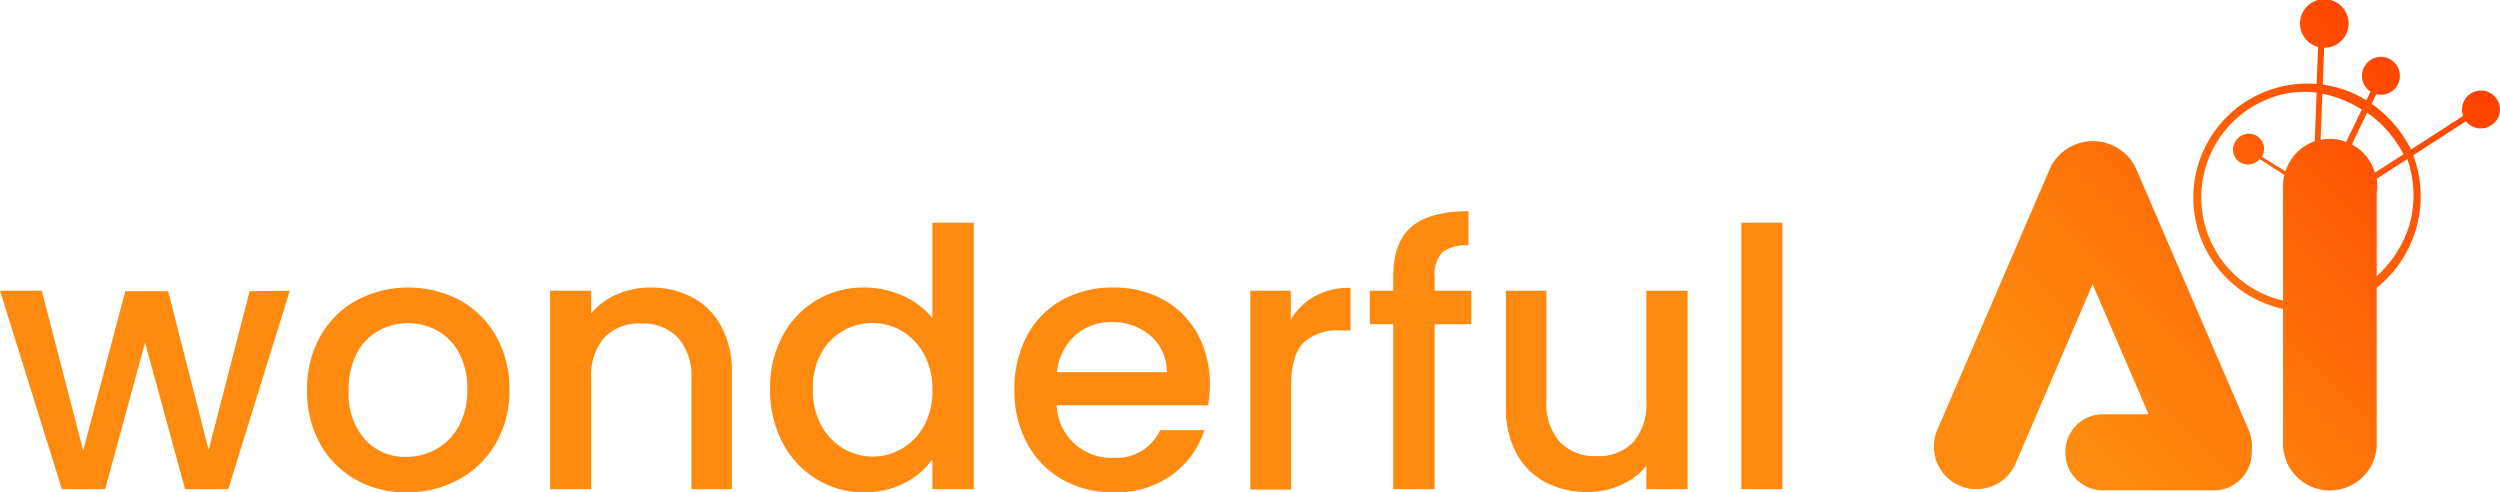
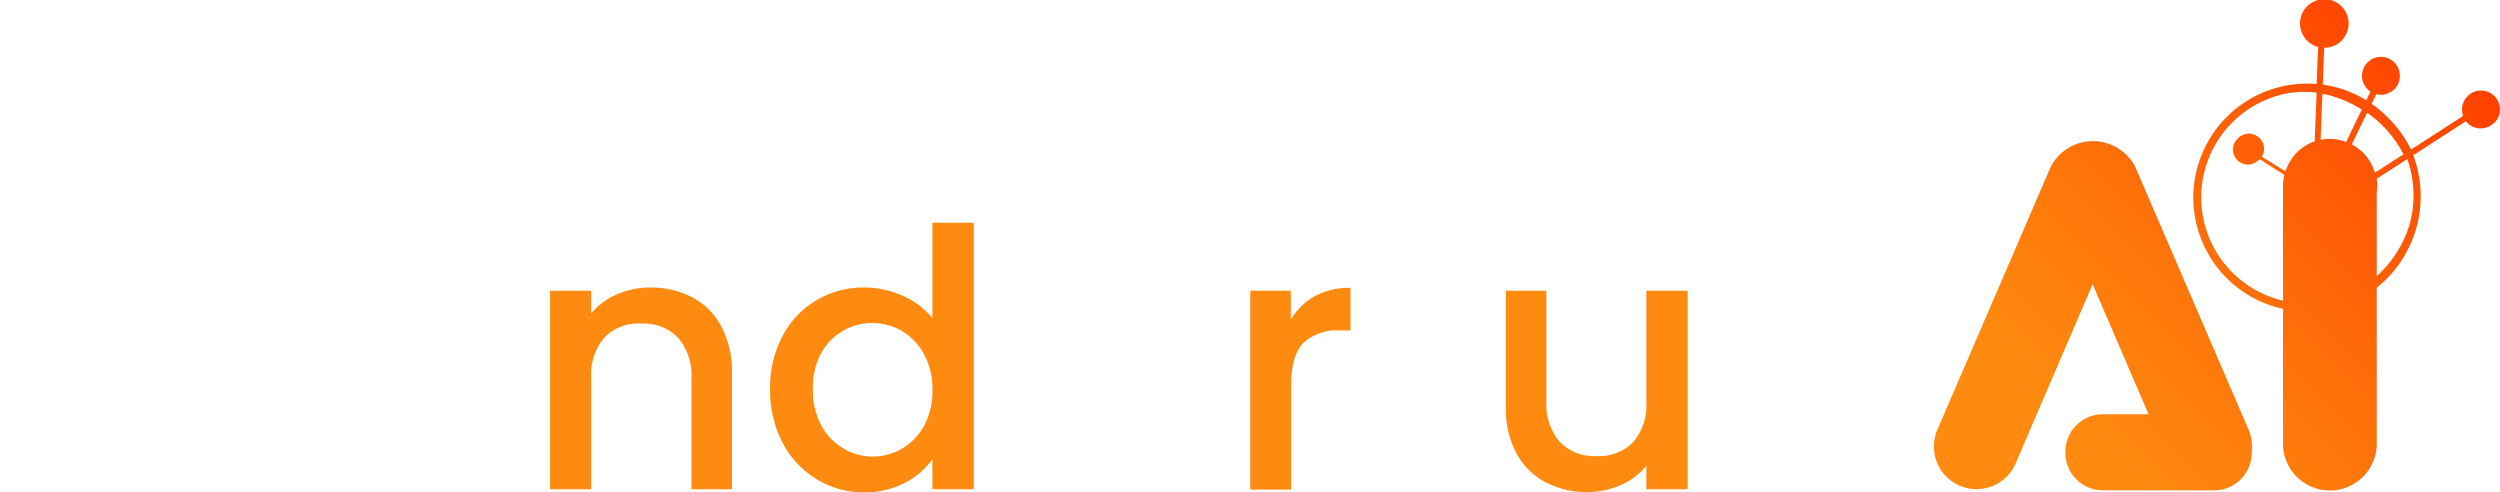
<svg xmlns="http://www.w3.org/2000/svg" id="Capa_1" data-name="Capa 1" viewBox="0 0 308.67 60.79">
  <defs>
    <style>.cls-1{fill:#fe8a0f;}.cls-2{fill:url(#Degradado_sin_nombre_74);}</style>
    <linearGradient id="Degradado_sin_nombre_74" x1="264.39" y1="79.66" x2="321.73" y2="22.33" gradientUnits="userSpaceOnUse">
      <stop offset="0.19" stop-color="#fe8a0f" />
      <stop offset="0.43" stop-color="#fe780b" />
      <stop offset="0.92" stop-color="#ff4802" />
      <stop offset="1" stop-color="#ff4000" />
    </linearGradient>
  </defs>
  <title>Wonderful AI logo CRM</title>
-   <path class="cls-1" d="M53.41,50.26l-7.6,24.5H40.48l-4.94-18.1-4.93,18.1H25.27l-7.64-24.5h5.16L27.9,70l5.2-19.69h5.29l5,19.61,5.06-19.61Z" transform="translate(-17.63 -14.36)" />
-   <path class="cls-1" d="M61.55,73.58a11.37,11.37,0,0,1-4.41-4.45,13.45,13.45,0,0,1-1.6-6.64,13.15,13.15,0,0,1,1.65-6.63,11.41,11.41,0,0,1,4.49-4.44,13.72,13.72,0,0,1,12.71,0,11.41,11.41,0,0,1,4.49,4.44,13.15,13.15,0,0,1,1.65,6.63,12.93,12.93,0,0,1-1.69,6.62,11.69,11.69,0,0,1-4.6,4.47,13.33,13.33,0,0,1-6.43,1.57A12.52,12.52,0,0,1,61.55,73.58Zm9.93-3.76A7.06,7.06,0,0,0,74.26,67a9,9,0,0,0,1.06-4.53,9.2,9.2,0,0,0-1-4.51,6.85,6.85,0,0,0-2.71-2.78A7.45,7.45,0,0,0,68,54.26a7.33,7.33,0,0,0-3.63.94A6.64,6.64,0,0,0,61.68,58a9.54,9.54,0,0,0-1,4.51,8.6,8.6,0,0,0,2,6.11,6.68,6.68,0,0,0,5.09,2.15A7.55,7.55,0,0,0,71.48,69.82Z" transform="translate(-17.63 -14.36)" />
  <path class="cls-1" d="M103.08,51.06a8.53,8.53,0,0,1,3.58,3.56A11.7,11.7,0,0,1,108,60.31V74.76h-5V61.07a7.09,7.09,0,0,0-1.65-5,5.84,5.84,0,0,0-4.49-1.76A5.93,5.93,0,0,0,92.28,56a7.05,7.05,0,0,0-1.66,5V74.76H85.55V50.26h5.07v2.8a8.31,8.31,0,0,1,3.17-2.35,10.23,10.23,0,0,1,4.12-.85A11,11,0,0,1,103.08,51.06Z" transform="translate(-17.63 -14.36)" />
  <path class="cls-1" d="M114.24,55.86a11.19,11.19,0,0,1,10.07-6,11.4,11.4,0,0,1,4.73,1,9.56,9.56,0,0,1,3.71,2.78V41.86h5.11v32.9h-5.11V71.07A9.57,9.57,0,0,1,129.31,74a10.71,10.71,0,0,1-5,1.15,11,11,0,0,1-5.84-1.62A11.37,11.37,0,0,1,114.24,69a14,14,0,0,1-1.53-6.6A13.61,13.61,0,0,1,114.24,55.86Zm17.47,2.23A7.36,7.36,0,0,0,129,55.24a7.21,7.21,0,0,0-3.65-1A7.19,7.19,0,0,0,119,58a8.71,8.71,0,0,0-1,4.38,9,9,0,0,0,1,4.44,7.32,7.32,0,0,0,2.76,2.91,7,7,0,0,0,3.62,1,7.2,7.2,0,0,0,3.65-1,7.35,7.35,0,0,0,2.73-2.87,9.05,9.05,0,0,0,1-4.42A8.92,8.92,0,0,0,131.71,58.09Z" transform="translate(-17.63 -14.36)" />
-   <path class="cls-1" d="M166.8,64.4H148.09a6.76,6.76,0,0,0,7,6.49,5.94,5.94,0,0,0,5.78-3.42h5.46a11,11,0,0,1-4,5.53,11.78,11.78,0,0,1-7.22,2.15,12.52,12.52,0,0,1-6.29-1.57,11.25,11.25,0,0,1-4.36-4.45,13.55,13.55,0,0,1-1.58-6.64,13.8,13.8,0,0,1,1.54-6.65,10.8,10.8,0,0,1,4.31-4.42,12.8,12.8,0,0,1,6.38-1.56,12.57,12.57,0,0,1,6.18,1.51,10.78,10.78,0,0,1,4.22,4.25A12.86,12.86,0,0,1,167,61.91,15.64,15.64,0,0,1,166.8,64.4Zm-5.11-4.09a5.78,5.78,0,0,0-2-4.49,7.14,7.14,0,0,0-4.84-1.69,6.55,6.55,0,0,0-4.5,1.67,7,7,0,0,0-2.22,4.51Z" transform="translate(-17.63 -14.36)" />
  <path class="cls-1" d="M180,50.91a8.71,8.71,0,0,1,4.38-1v5.25h-1.29a6.15,6.15,0,0,0-4.51,1.51c-1,1-1.54,2.76-1.54,5.24v12.9H172V50.26H177v3.56A7.94,7.94,0,0,1,180,50.91Z" transform="translate(-17.63 -14.36)" />
-   <path class="cls-1" d="M199.29,54.4h-4.53V74.76h-5.11V54.4h-2.89V50.26h2.89V48.53q0-4.23,2.24-6.16t7.05-1.93v4.22a4.77,4.77,0,0,0-3.25.87,4,4,0,0,0-.93,3v1.73h4.53Z" transform="translate(-17.63 -14.36)" />
  <path class="cls-1" d="M226,50.26v24.5H220.9V71.87a8.2,8.2,0,0,1-3.14,2.37,9.91,9.91,0,0,1-4.11.87,11,11,0,0,1-5.18-1.2,8.73,8.73,0,0,1-3.6-3.55,11.63,11.63,0,0,1-1.31-5.7V50.26h5V63.91a7.08,7.08,0,0,0,1.65,5,5.81,5.81,0,0,0,4.49,1.76A5.9,5.9,0,0,0,219.23,69a7,7,0,0,0,1.67-5V50.26Z" transform="translate(-17.63 -14.36)" />
-   <path class="cls-1" d="M237.7,41.86v32.9h-5.07V41.86Z" transform="translate(-17.63 -14.36)" />
  <path class="cls-2" d="M295.64,70.13v.14A4.63,4.63,0,0,1,291,74.9H277.27a4.63,4.63,0,0,1-4.63-4.63v-.14a4.62,4.62,0,0,1,4.63-4.62h5.64L276,49.45,266.5,71.57a5.26,5.26,0,0,1-9.67-4.15l14-32.47a5.88,5.88,0,0,1,10.43,0l14,32.47a5.18,5.18,0,0,1,.42,2.17A4.9,4.9,0,0,1,295.64,70.13Zm30-40.67a2.35,2.35,0,0,1-3.31.14,2,2,0,0,1-.24-.27l-6.5,4.2a14.47,14.47,0,0,1-4.51,16.36V69.37a5.79,5.79,0,0,1-11.57,0V52.5a14.07,14.07,0,0,1,4.15-27.77l.18-4.57a3,3,0,1,1,.75.1l-.17,4.55a14,14,0,0,1,2.37.54,13.06,13.06,0,0,1,3,1.4l.52-1.08a2,2,0,0,1-.29-.22,2.34,2.34,0,1,1,1,.54l-.57,1.19a15.35,15.35,0,0,1,4.87,5.64l6.43-4.15a2.34,2.34,0,1,1,3.93.79Zm-17.63,2.73a5.79,5.79,0,0,1,2.84,3.49l3.53-2.27a14.07,14.07,0,0,0-4.49-5.14Zm-3.64-6.25-.22,5.69a5.4,5.4,0,0,1,1.15-.12,5.66,5.66,0,0,1,2,.38l1.93-4A14.24,14.24,0,0,0,304.41,25.94Zm-4.86,25.58V37.3a6.08,6.08,0,0,1,.16-1.35L296.61,34h0a1.85,1.85,0,1,1-2.72-2.5,1.87,1.87,0,0,1,3,2.21l2.93,1.81a5.77,5.77,0,0,1,3.6-3.72l.24-6a11.78,11.78,0,0,0-4.53.29,13.09,13.09,0,0,0,.42,25.4ZM314.86,34l-3.78,2.43a5.57,5.57,0,0,1,0,1.68V48.45a14.19,14.19,0,0,0,4.05-6.35A13.58,13.58,0,0,0,314.86,34Z" transform="translate(-17.63 -14.36)" />
</svg>